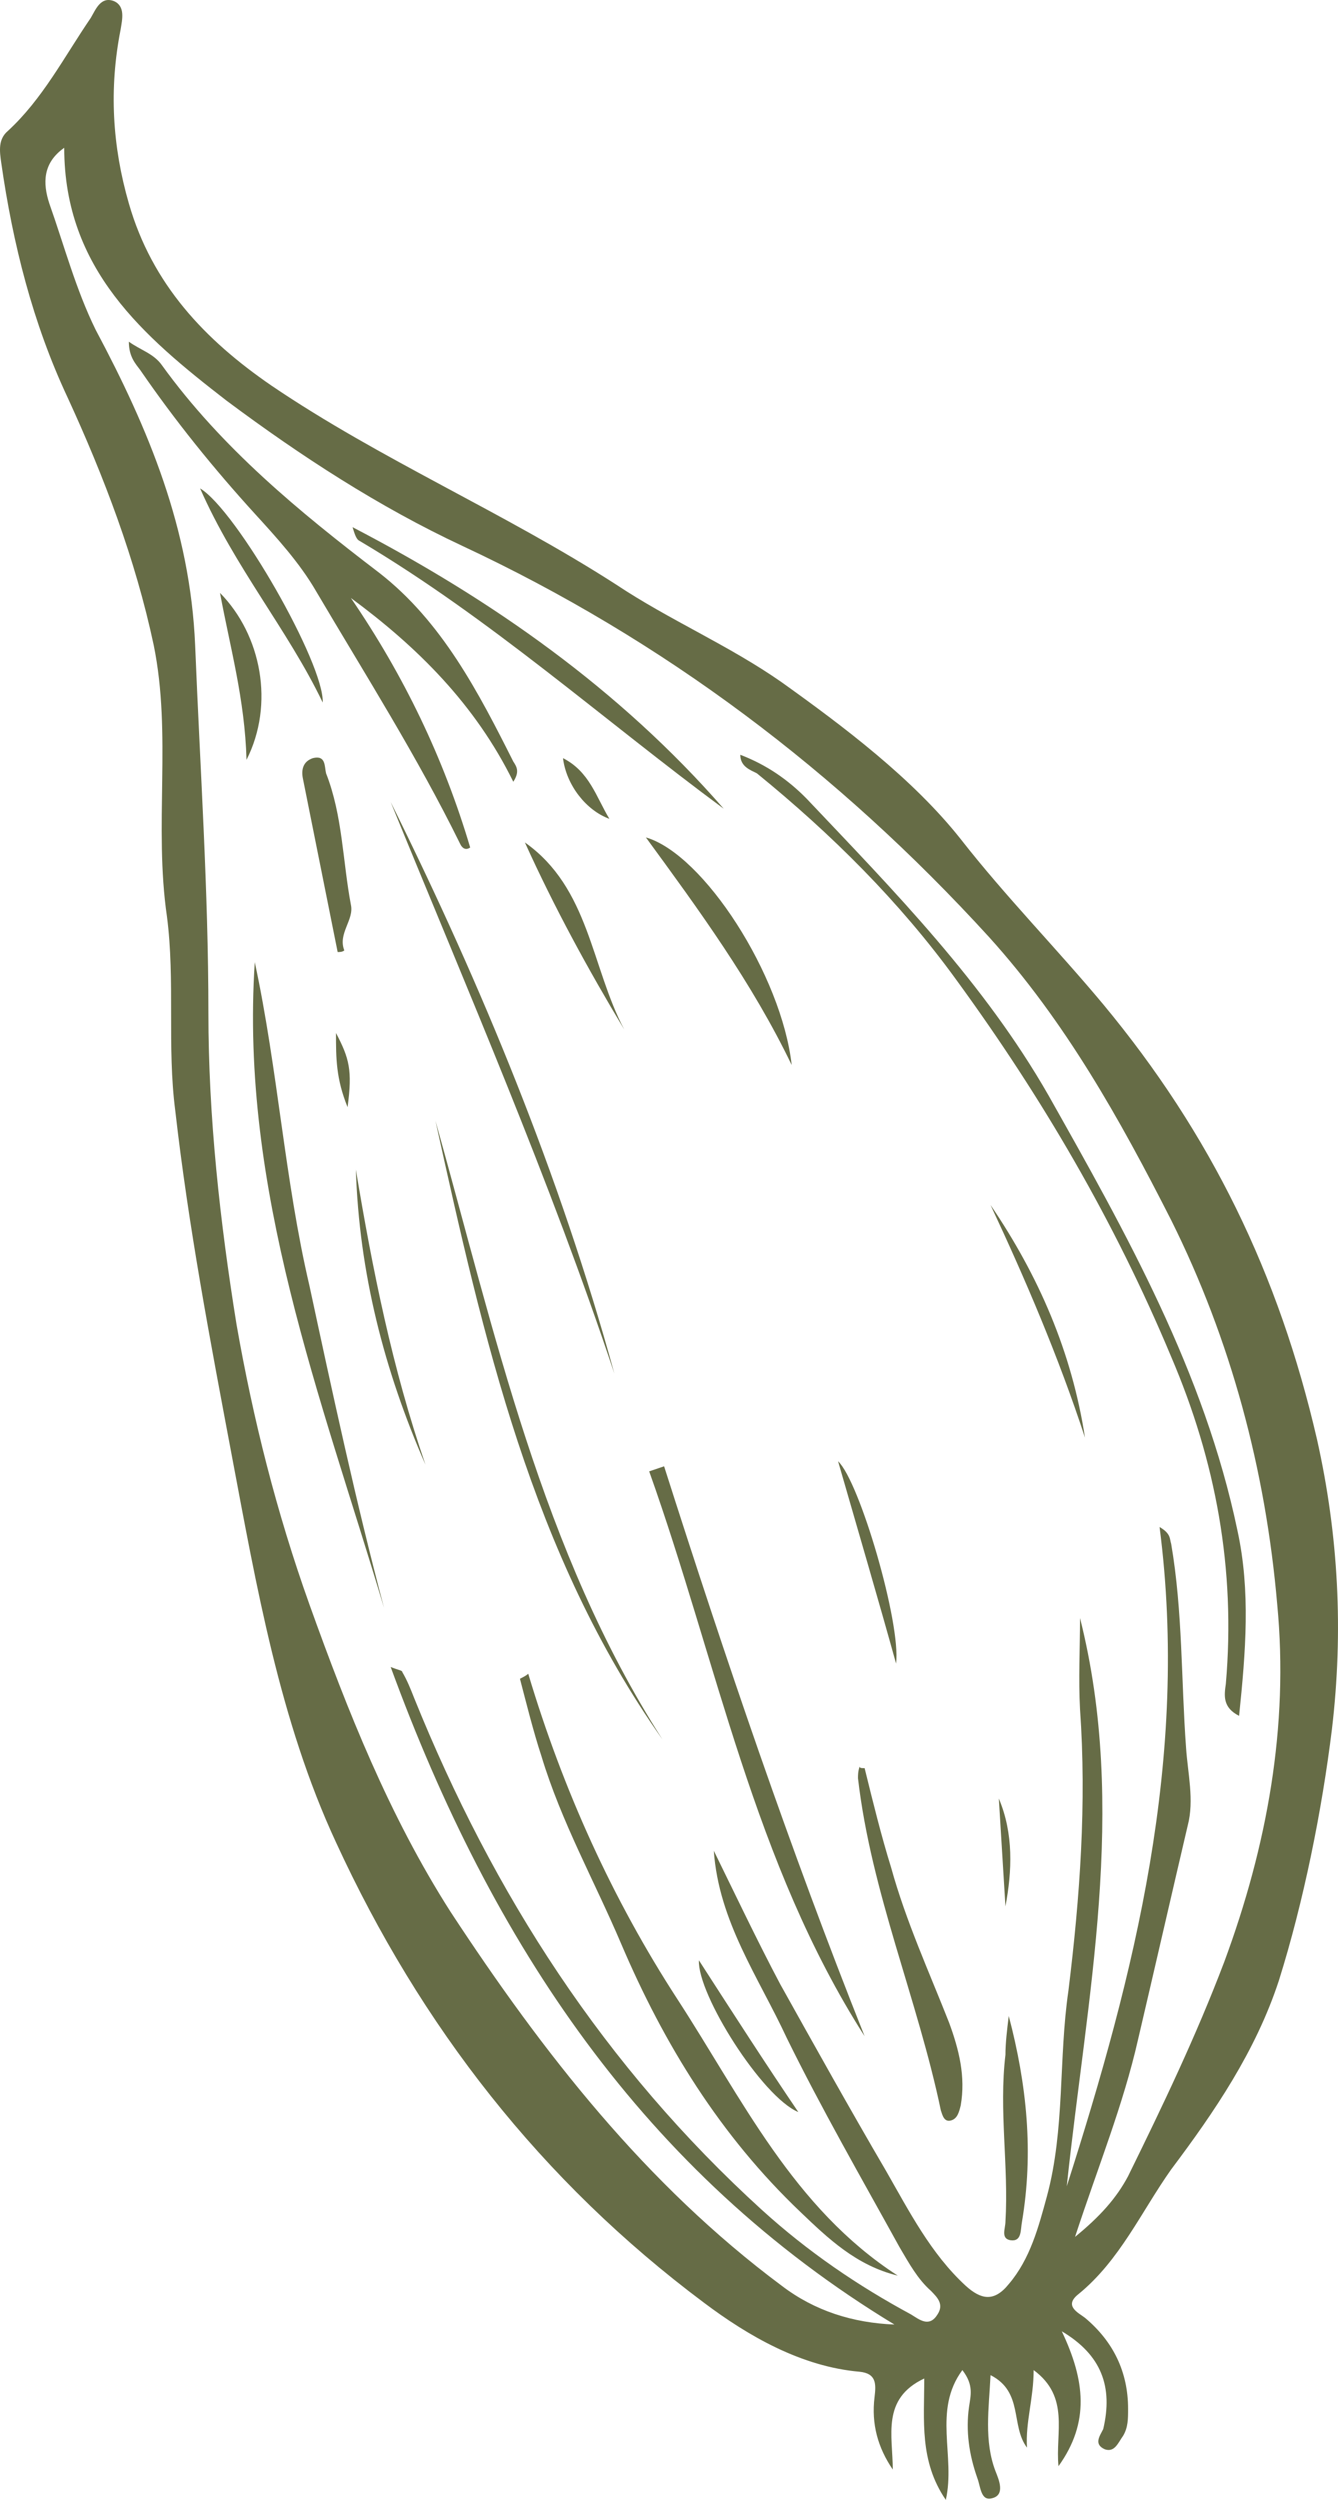
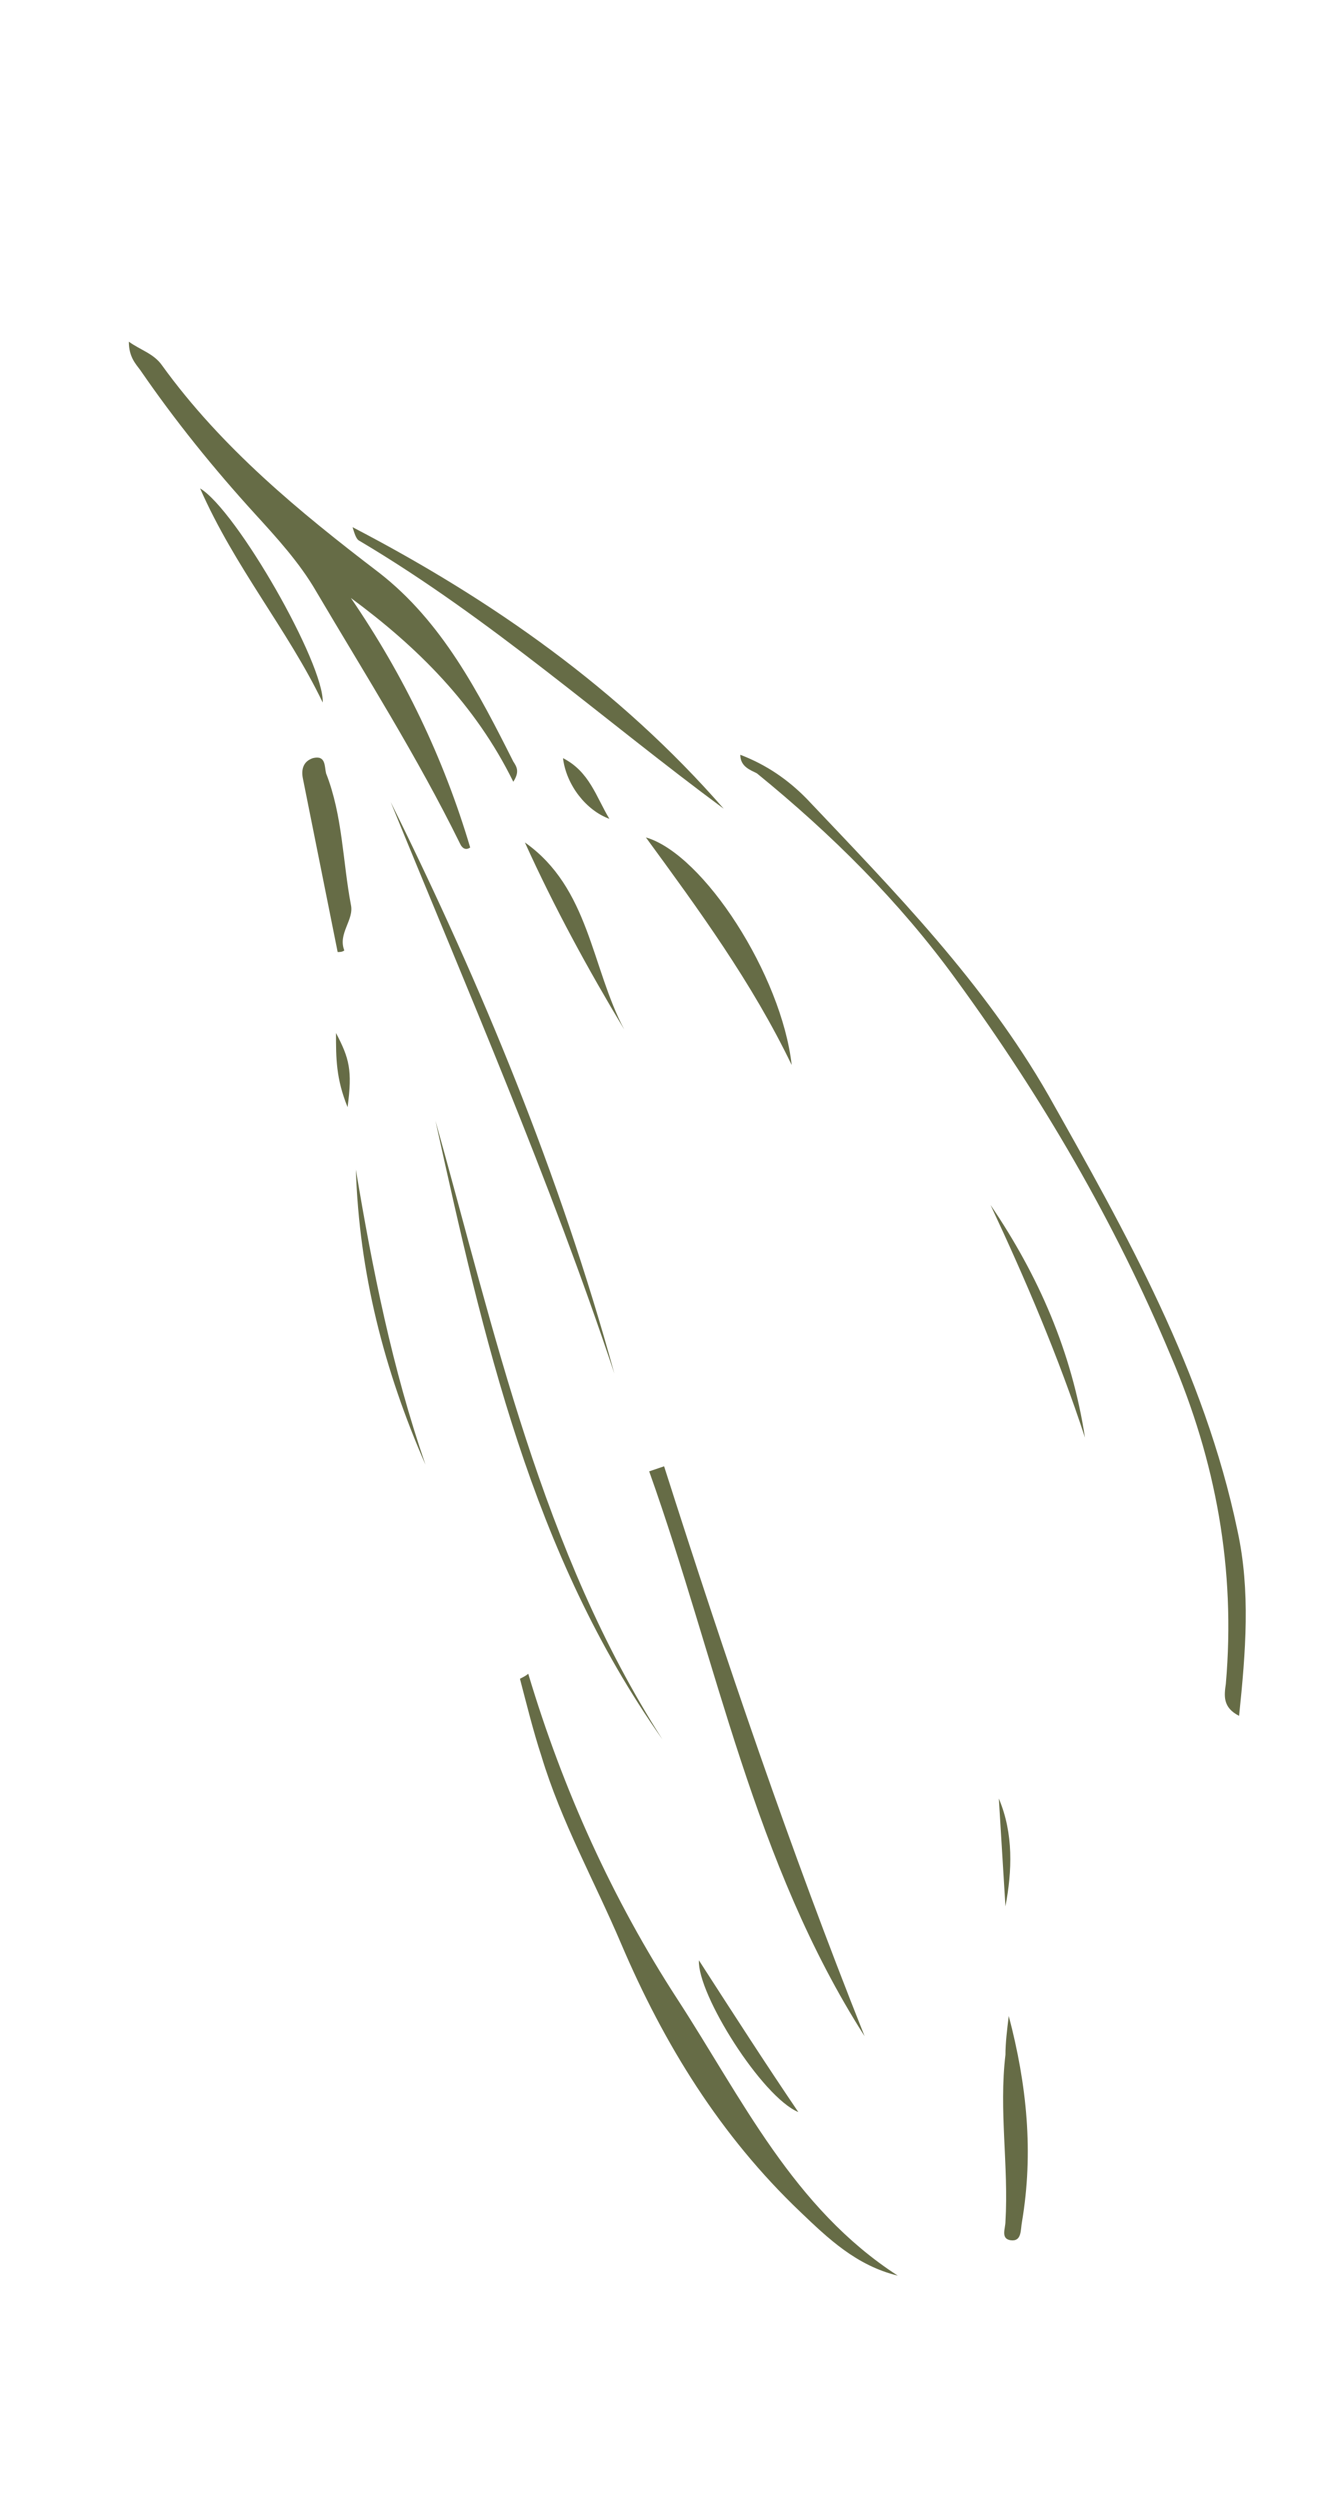
<svg xmlns="http://www.w3.org/2000/svg" width="53" height="99" viewBox="0 0 53 99" fill="none">
-   <path d="M42.059 92.323C42.978 94.259 43.175 95.928 41.928 97.665C41.797 96.329 42.388 94.927 40.944 93.859C40.944 94.994 40.615 95.928 40.681 96.93C40.025 96.062 40.55 94.727 39.237 94.059C39.171 95.394 38.974 96.663 39.434 97.865C39.565 98.199 39.828 98.8 39.303 98.933C38.843 99.067 38.843 98.466 38.712 98.132C38.383 97.197 38.252 96.262 38.383 95.328C38.449 94.86 38.581 94.46 38.121 93.859C36.94 95.461 37.858 97.264 37.465 99C36.414 97.464 36.611 95.862 36.611 94.192C34.905 94.994 35.364 96.463 35.364 97.798C34.773 96.93 34.511 95.995 34.642 94.927C34.708 94.393 34.708 93.992 34.051 93.925C31.754 93.725 29.653 92.523 27.881 91.188C21.448 86.38 16.657 80.237 13.309 72.959C11.077 68.151 10.158 62.809 9.174 57.601C8.32 53.061 7.467 48.587 6.942 43.98C6.614 41.442 6.942 38.838 6.614 36.301C6.089 32.695 6.811 29.09 6.089 25.551C5.366 22.145 4.119 18.873 2.675 15.735C1.297 12.797 0.509 9.659 0.05 6.454C-0.016 5.986 -0.082 5.519 0.312 5.185C1.691 3.917 2.544 2.247 3.594 0.711C3.791 0.378 3.988 -0.157 4.513 0.044C4.973 0.244 4.841 0.778 4.776 1.179C4.316 3.516 4.448 5.786 5.104 8.056C6.023 11.261 8.123 13.465 10.749 15.268C15.081 18.206 19.939 20.276 24.402 23.147C26.503 24.549 28.866 25.551 30.966 27.02C33.395 28.756 36.152 30.826 38.055 33.23C39.828 35.5 41.862 37.57 43.7 39.773C47.967 44.915 50.658 50.457 52.168 57C53.021 60.806 53.218 64.612 52.759 68.485C52.365 71.69 51.643 75.296 50.658 78.434C49.739 81.239 48.098 83.642 46.392 85.913C45.21 87.582 44.357 89.518 42.716 90.854C42.125 91.321 42.716 91.588 42.978 91.789C44.094 92.723 44.685 93.925 44.685 95.394C44.685 95.795 44.685 96.129 44.488 96.463C44.291 96.73 44.16 97.13 43.766 96.997C43.307 96.796 43.569 96.463 43.7 96.196C44.094 94.526 43.635 93.258 42.059 92.323ZM28.275 73.293C29.128 75.029 29.982 76.832 30.901 78.568C32.279 81.038 33.657 83.509 35.102 85.979C36.02 87.582 36.874 89.251 38.252 90.52C38.843 91.054 39.368 91.188 39.959 90.453C40.812 89.452 41.14 88.183 41.469 86.981C42.191 84.31 41.928 81.506 42.322 78.835C42.781 75.096 43.044 71.423 42.781 67.684C42.716 66.482 42.781 65.28 42.781 64.078C44.685 71.623 43.044 79.102 42.256 86.58C44.948 78.167 47.114 69.62 45.932 60.472C46.392 60.74 46.326 60.94 46.392 61.14C46.851 63.811 46.785 66.549 46.982 69.22C47.048 70.221 47.311 71.29 47.048 72.291C46.392 75.096 45.735 77.967 45.079 80.771C44.488 83.375 43.504 85.779 42.584 88.584C43.569 87.782 44.225 87.048 44.685 86.18C46.063 83.375 47.376 80.638 48.492 77.7C50.199 73.092 51.052 68.352 50.593 63.544C50.133 58.202 48.755 53.061 46.392 48.32C44.357 44.314 42.191 40.441 39.171 37.102C33.198 30.559 26.306 25.35 18.298 21.611C15.016 20.075 11.931 18.072 8.977 15.869C5.695 13.331 2.544 10.661 2.544 5.853C1.691 6.454 1.691 7.255 1.953 8.056C2.544 9.726 3.003 11.462 3.791 13.064C5.892 17.004 7.533 20.943 7.73 25.551C7.926 30.425 8.255 35.233 8.255 40.107C8.255 44.247 8.714 48.387 9.371 52.46C10.027 56.199 10.946 59.871 12.259 63.544C13.768 67.751 15.409 71.891 17.838 75.697C21.514 81.305 25.584 86.514 30.966 90.52C32.279 91.522 33.789 91.989 35.43 92.056C25.518 86.046 19.479 76.965 15.475 66.015C15.803 66.148 15.935 66.148 15.935 66.215C16.131 66.549 16.263 66.883 16.394 67.216C19.545 75.029 23.943 81.84 30.178 87.515C32.016 89.184 33.986 90.52 36.086 91.655C36.414 91.855 36.808 92.189 37.136 91.655C37.399 91.254 37.136 90.987 36.874 90.72C36.349 90.253 36.02 89.652 35.627 88.984C34.117 86.246 32.542 83.509 31.163 80.704C30.047 78.301 28.472 76.097 28.275 73.293Z" fill="#666C46" />
  <path d="M5.104 13.531C5.563 13.865 6.088 13.999 6.416 14.466C8.779 17.738 11.864 20.275 15.015 22.679C17.509 24.616 18.954 27.42 20.332 30.158C20.463 30.358 20.595 30.558 20.332 30.959C18.822 27.887 16.525 25.617 13.899 23.681C16 26.752 17.575 30.024 18.625 33.563C18.428 33.697 18.297 33.563 18.232 33.429C16.525 29.957 14.49 26.752 12.521 23.414C11.864 22.279 10.945 21.277 10.092 20.342C8.451 18.539 6.941 16.67 5.563 14.666C5.366 14.399 5.104 14.132 5.104 13.531Z" fill="#666C46" />
  <path d="M29.324 29.891C30.375 30.291 31.228 30.892 31.95 31.627C35.429 35.299 38.973 38.905 41.533 43.379C44.618 48.854 47.703 54.329 49.016 60.606C49.541 63.01 49.344 65.413 49.082 67.951C48.425 67.617 48.491 67.15 48.557 66.682C48.951 62.142 48.163 57.868 46.391 53.728C44.159 48.386 41.271 43.445 37.857 38.771C35.626 35.7 32.934 33.029 29.981 30.625C29.718 30.492 29.324 30.358 29.324 29.891Z" fill="#666C46" />
  <path d="M20.924 66.281C22.302 70.889 24.272 75.229 26.831 79.168C29.392 83.108 31.426 87.448 35.562 90.119C33.921 89.719 32.805 88.65 31.689 87.582C28.538 84.577 26.306 80.971 24.6 76.965C23.549 74.495 22.237 72.157 21.449 69.553C21.121 68.552 20.858 67.483 20.596 66.482C20.727 66.415 20.858 66.348 20.924 66.281Z" fill="#666C46" />
-   <path d="M15.213 63.677C12.718 55.331 9.502 47.117 10.092 38.103C11.011 42.377 11.274 46.717 12.259 50.923C13.178 55.197 14.097 59.47 15.213 63.677Z" fill="#666C46" />
  <path d="M34.248 80.637C29.85 73.76 28.406 65.814 25.715 58.268C25.912 58.202 26.109 58.135 26.306 58.068C28.734 65.68 31.294 73.225 34.248 80.637Z" fill="#666C46" />
  <path d="M28.668 32.027C23.877 28.488 19.413 24.482 14.227 21.411C14.096 21.344 14.03 21.077 13.965 20.877C19.479 23.748 24.533 27.287 28.668 32.027Z" fill="#666C46" />
  <path d="M26.241 68.885C21.055 61.54 19.152 52.993 17.248 44.38C19.611 52.793 21.449 61.407 26.241 68.885Z" fill="#666C46" />
  <path d="M15.475 31.76C19.085 39.038 22.17 46.517 24.336 54.396C21.776 46.717 18.56 39.306 15.475 31.76Z" fill="#666C46" />
-   <path d="M34.249 70.021C34.577 71.356 34.905 72.692 35.299 73.96C35.89 76.097 36.809 78.1 37.596 80.103C37.99 81.172 38.253 82.24 38.056 83.375C37.99 83.642 37.925 83.909 37.662 83.976C37.4 84.043 37.334 83.776 37.268 83.575C36.349 79.168 34.511 74.962 33.986 70.421C33.986 70.288 33.986 70.154 34.052 69.954C34.052 70.021 34.118 70.021 34.249 70.021Z" fill="#666C46" />
  <path d="M25.584 33.163C27.881 33.83 30.966 38.638 31.36 42.177C29.785 38.905 27.684 36.034 25.584 33.163Z" fill="#666C46" />
  <path d="M13.375 37.703C12.916 35.432 12.456 33.095 11.997 30.825C11.931 30.491 11.997 30.157 12.391 30.024C12.916 29.89 12.85 30.358 12.916 30.625C13.572 32.294 13.572 34.097 13.9 35.833C14.032 36.434 13.375 36.968 13.638 37.636C13.572 37.703 13.441 37.703 13.375 37.703Z" fill="#666C46" />
  <path d="M39.958 79.836C40.68 82.574 40.943 85.245 40.483 87.982C40.418 88.316 40.483 88.783 40.024 88.717C39.63 88.65 39.827 88.249 39.827 87.982C39.958 85.779 39.564 83.575 39.827 81.372C39.827 80.904 39.892 80.37 39.958 79.836Z" fill="#666C46" />
  <path d="M12.783 27.821C11.405 24.949 9.304 22.479 7.926 19.341C9.37 20.209 12.849 26.285 12.783 27.821Z" fill="#666C46" />
  <path d="M20.791 33.362C23.351 35.165 23.417 38.303 24.729 40.774C23.285 38.37 21.973 35.966 20.791 33.362Z" fill="#666C46" />
  <path d="M16.853 58.002C15.212 54.262 14.227 50.389 14.096 46.316C14.752 50.256 15.54 54.196 16.853 58.002Z" fill="#666C46" />
-   <path d="M8.715 23.48C10.356 25.149 10.881 27.887 9.765 30.091C9.699 27.687 9.109 25.617 8.715 23.48Z" fill="#666C46" />
-   <path d="M39.236 47.718C41.14 50.523 42.453 53.528 42.978 56.933C41.928 53.728 40.615 50.657 39.236 47.718Z" fill="#666C46" />
+   <path d="M39.236 47.718C41.14 50.523 42.453 53.528 42.978 56.933C41.928 53.728 40.615 50.657 39.236 47.718" fill="#666C46" />
  <path d="M31.623 83.642C30.179 83.041 27.619 78.968 27.685 77.632C29.063 79.769 30.31 81.705 31.623 83.642Z" fill="#666C46" />
-   <path d="M35.495 65.881C34.773 63.277 33.985 60.606 33.197 57.868C34.051 58.669 35.692 64.278 35.495 65.881Z" fill="#666C46" />
  <path d="M39.827 75.496L39.565 71.223C40.155 72.625 40.09 74.094 39.827 75.496Z" fill="#666C46" />
  <path d="M22.301 30.024C23.351 30.558 23.614 31.56 24.139 32.428C23.22 32.094 22.432 31.092 22.301 30.024Z" fill="#666C46" />
  <path d="M13.768 43.846C13.309 42.711 13.309 41.91 13.309 40.908C13.834 41.91 13.965 42.377 13.768 43.846Z" fill="#666C46" />
</svg>